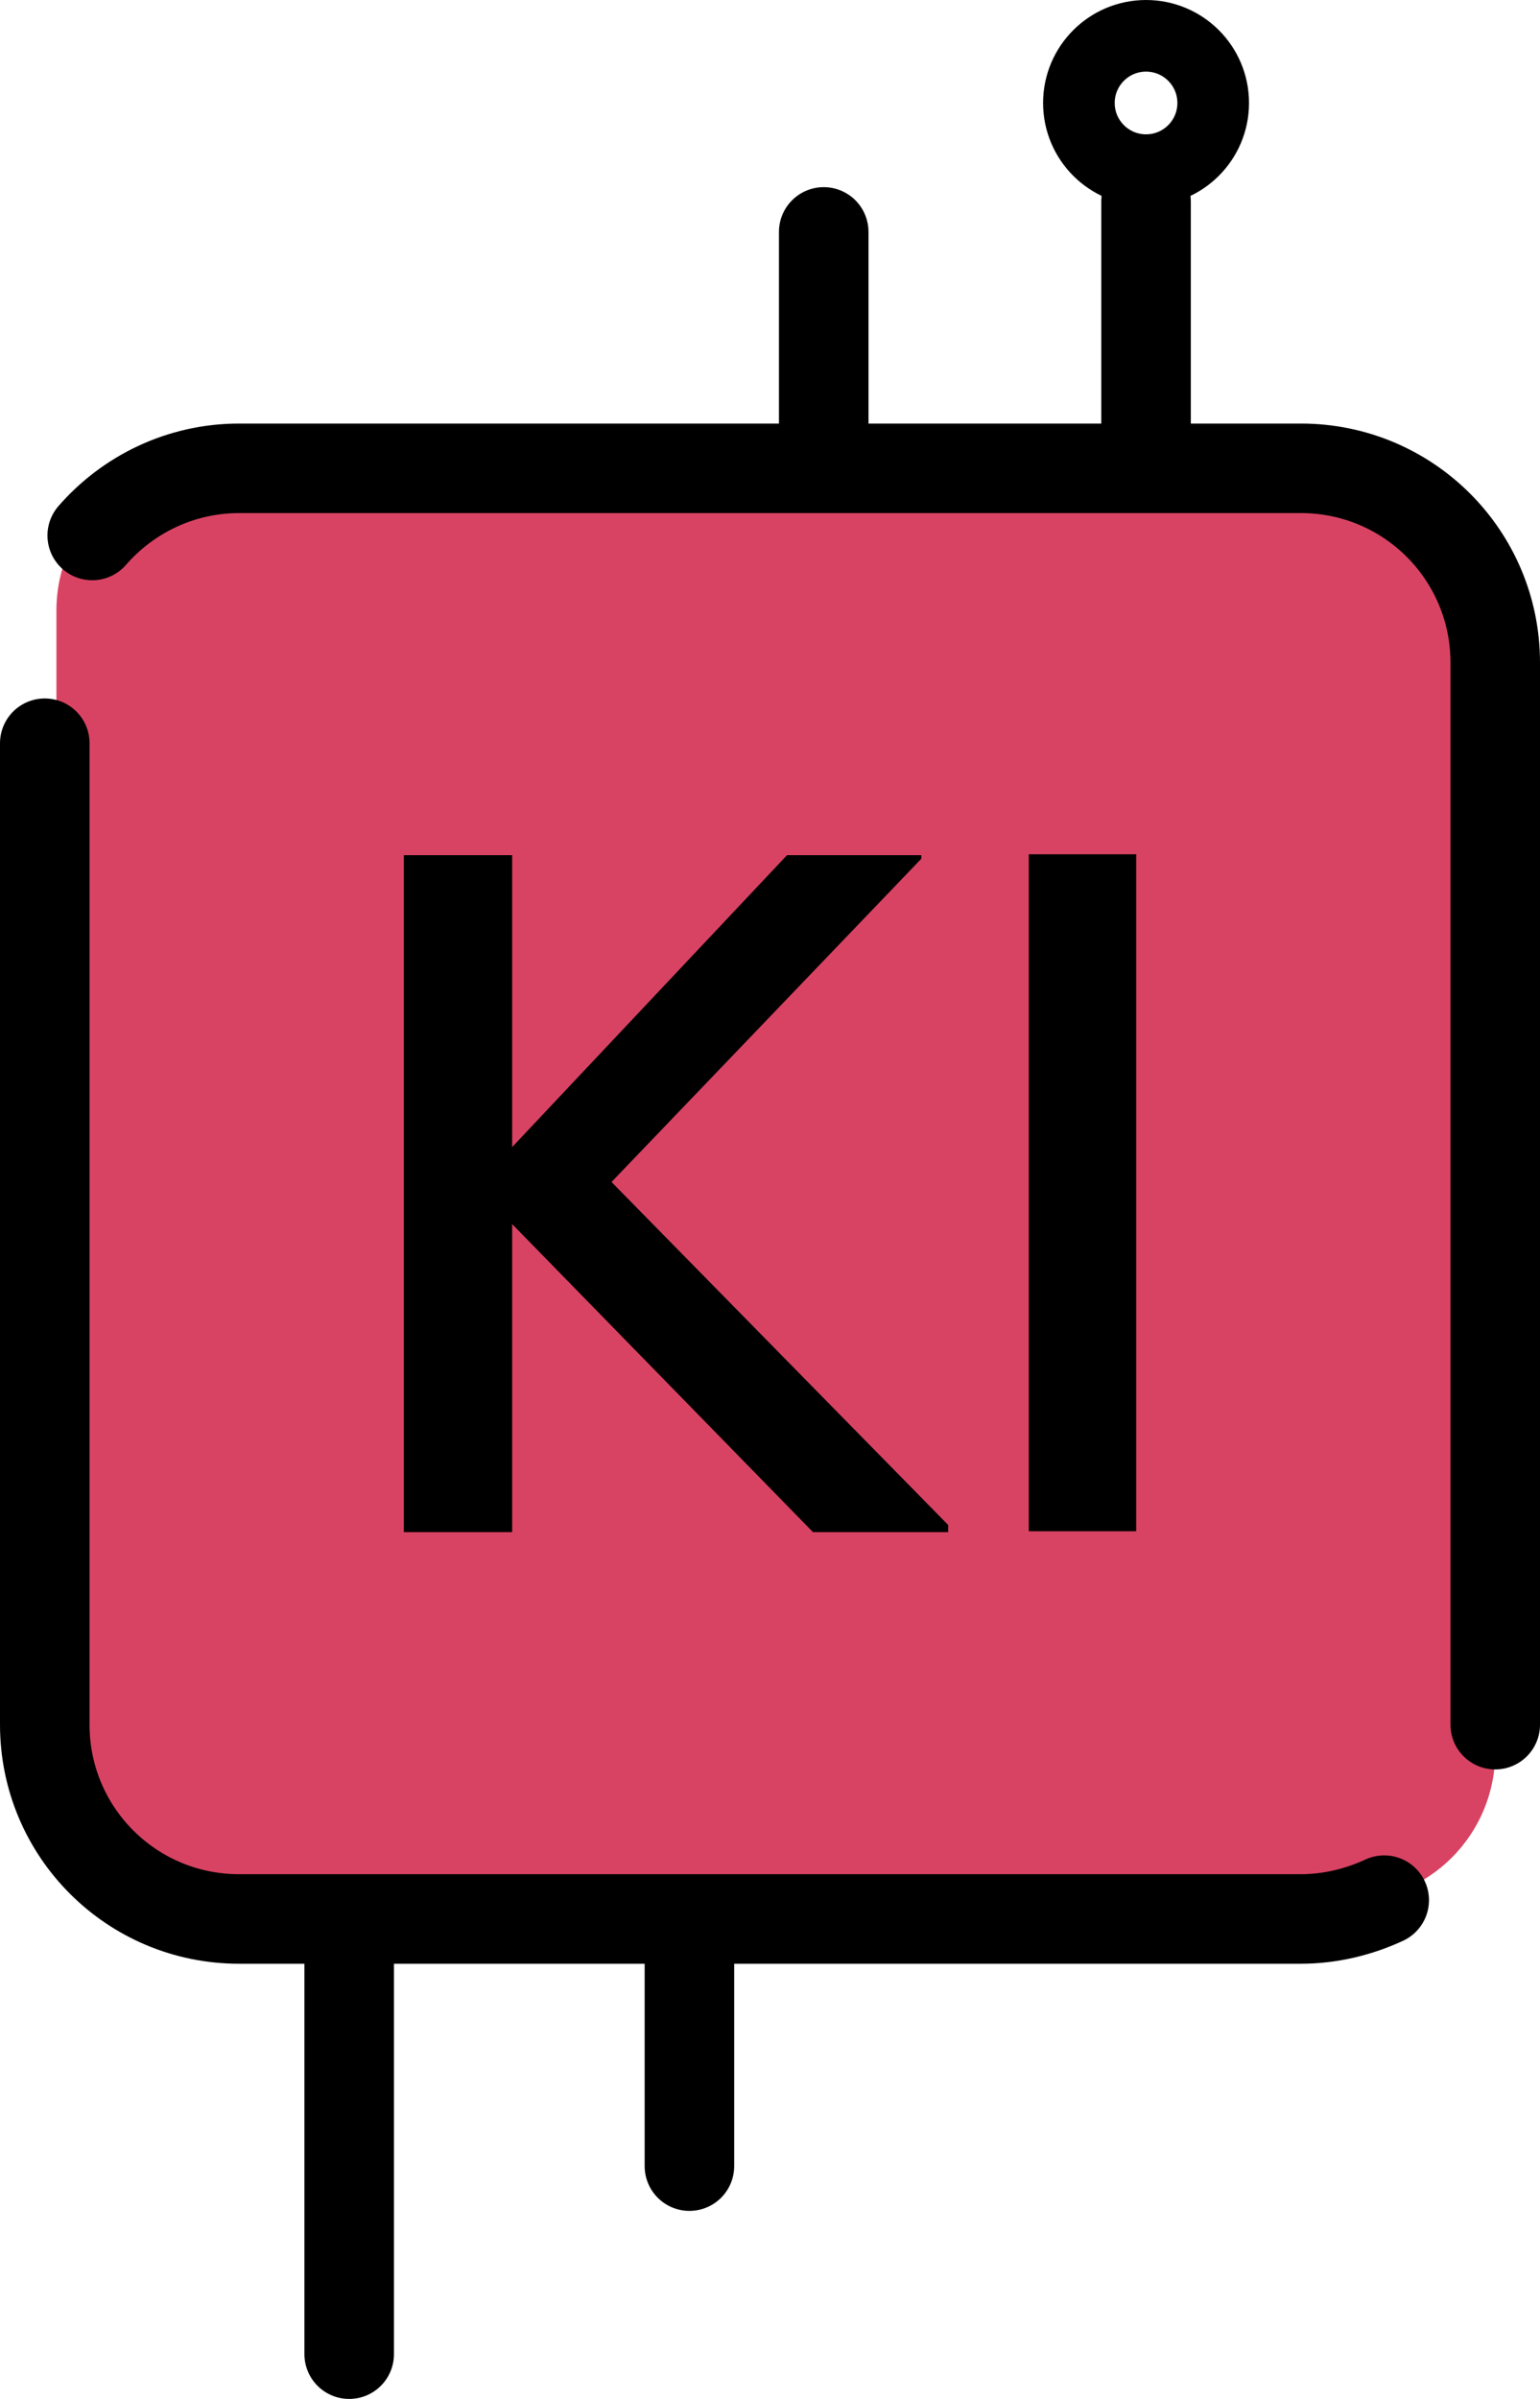
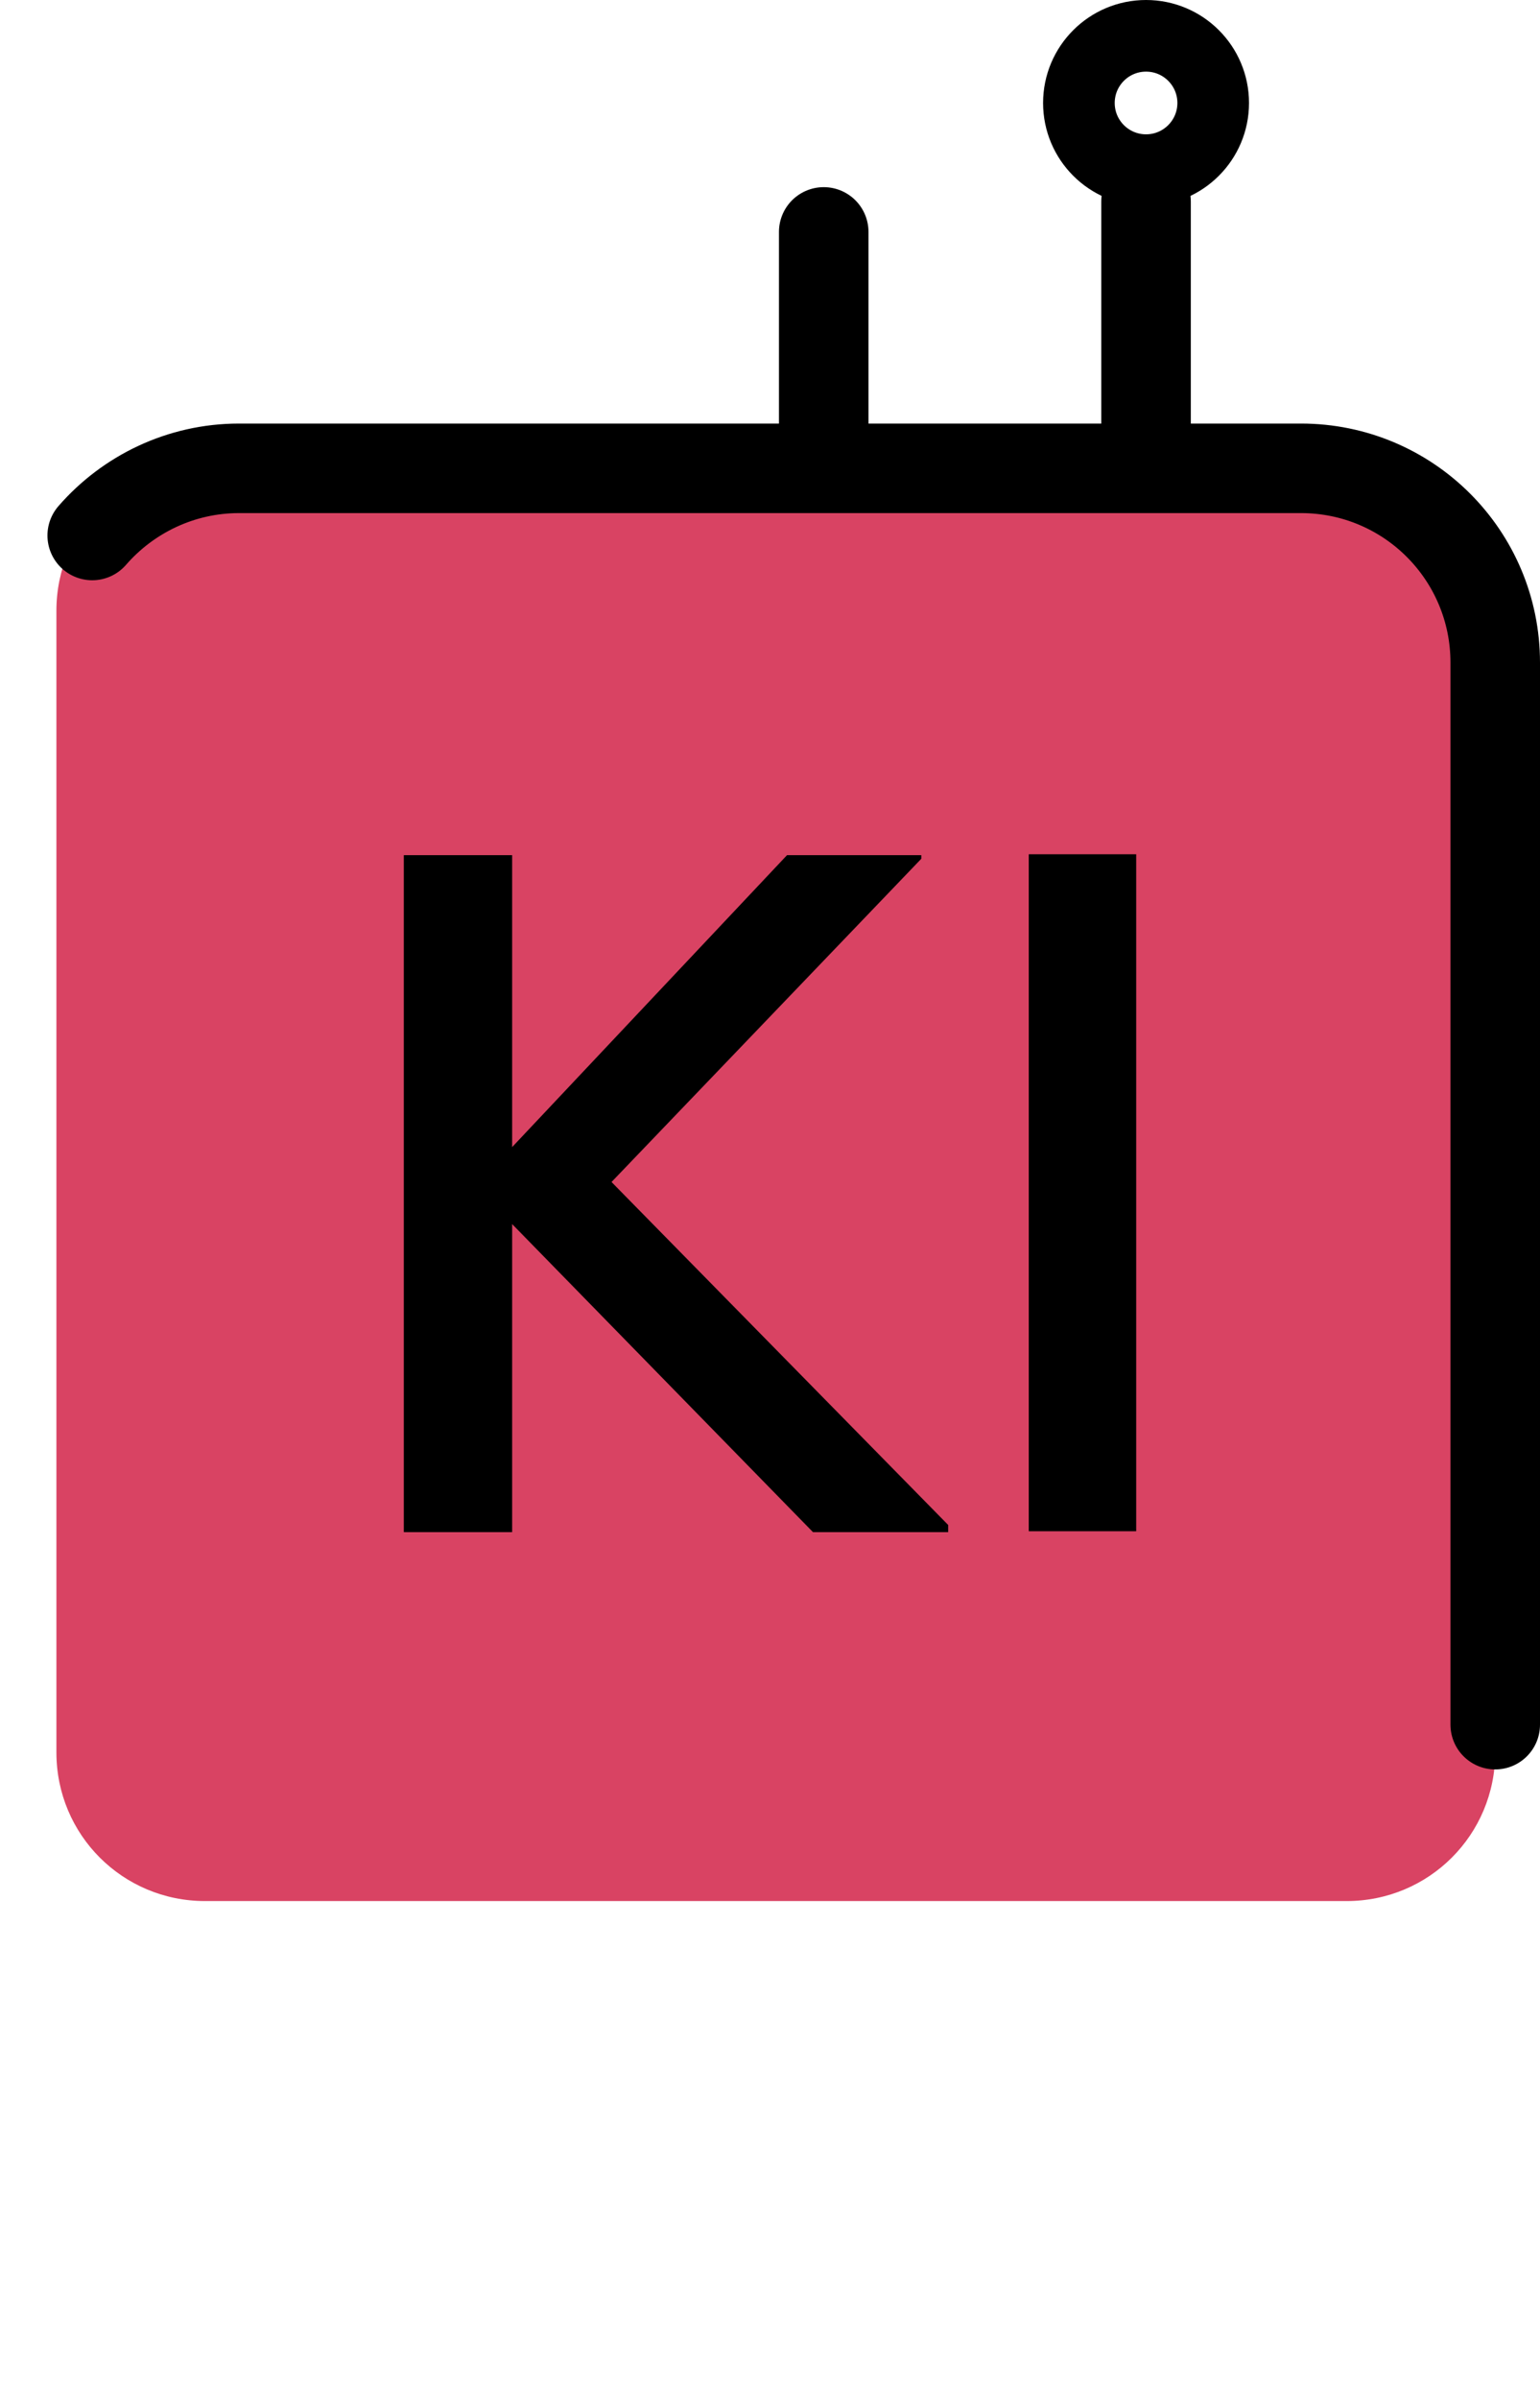
<svg xmlns="http://www.w3.org/2000/svg" id="Ebene_2" data-name="Ebene 2" viewBox="0 0 172 267.9">
  <defs>
    <style>
      .cls-1 {
        fill: #d94363;
      }

      .cls-1, .cls-2 {
        stroke-width: 0px;
      }

      .cls-3 {
        stroke-width: 8px;
      }

      .cls-3, .cls-4 {
        stroke-miterlimit: 10;
      }

      .cls-3, .cls-4, .cls-5 {
        stroke: #000;
        stroke-linecap: round;
      }

      .cls-3, .cls-5 {
        fill: none;
      }

      .cls-4, .cls-5 {
        stroke-width: 10px;
      }

      .cls-5 {
        stroke-linejoin: round;
      }
    </style>
  </defs>
  <g id="Ebene_1-2" data-name="Ebene 1">
    <g>
      <path class="cls-1" d="M150.4,212.3H22.9c-9.2,0-16.6-7.4-16.6-16.6v-127.5c0-9.2,7.4-16.6,16.6-16.6h127.5c9.2,0,16.6,7.4,16.6,16.6v127.5c0,9.2-7.4,16.6-16.6,16.6Z" />
      <g>
        <path class="cls-2" d="M102.9,95.9l-34.6,36.1,37.6,38.3v.8h-15.1l-33.6-34.4v34.4h-12.1v-75.6h12.1v32.6l30.7-32.6h15v.4Z" />
-         <path class="cls-2" d="M114.9,171v-75.6h12v75.6h-12Z" />
+         <path class="cls-2" d="M114.9,171v-75.6h12v75.6h-12" />
      </g>
      <path class="cls-5" d="M10.3,59.8c4-4.6,9.9-7.5,16.4-7.5h118.6c12,0,21.7,9.7,21.7,21.7v118.6" />
-       <path class="cls-5" d="M154.6,212.2c-2.8,1.3-6,2.1-9.3,2.1H26.7c-12,0-21.7-9.7-21.7-21.7v-109.6" />
-       <path class="cls-4" d="M39,214.5v48.4" />
      <path class="cls-4" d="M92,25.9v25.6" />
-       <path class="cls-4" d="M77,214.5v27.4" />
      <g>
        <path class="cls-4" d="M128,22.5v29" />
        <circle class="cls-3" cx="128" cy="11.5" r="7.5" />
      </g>
    </g>
  </g>
</svg>